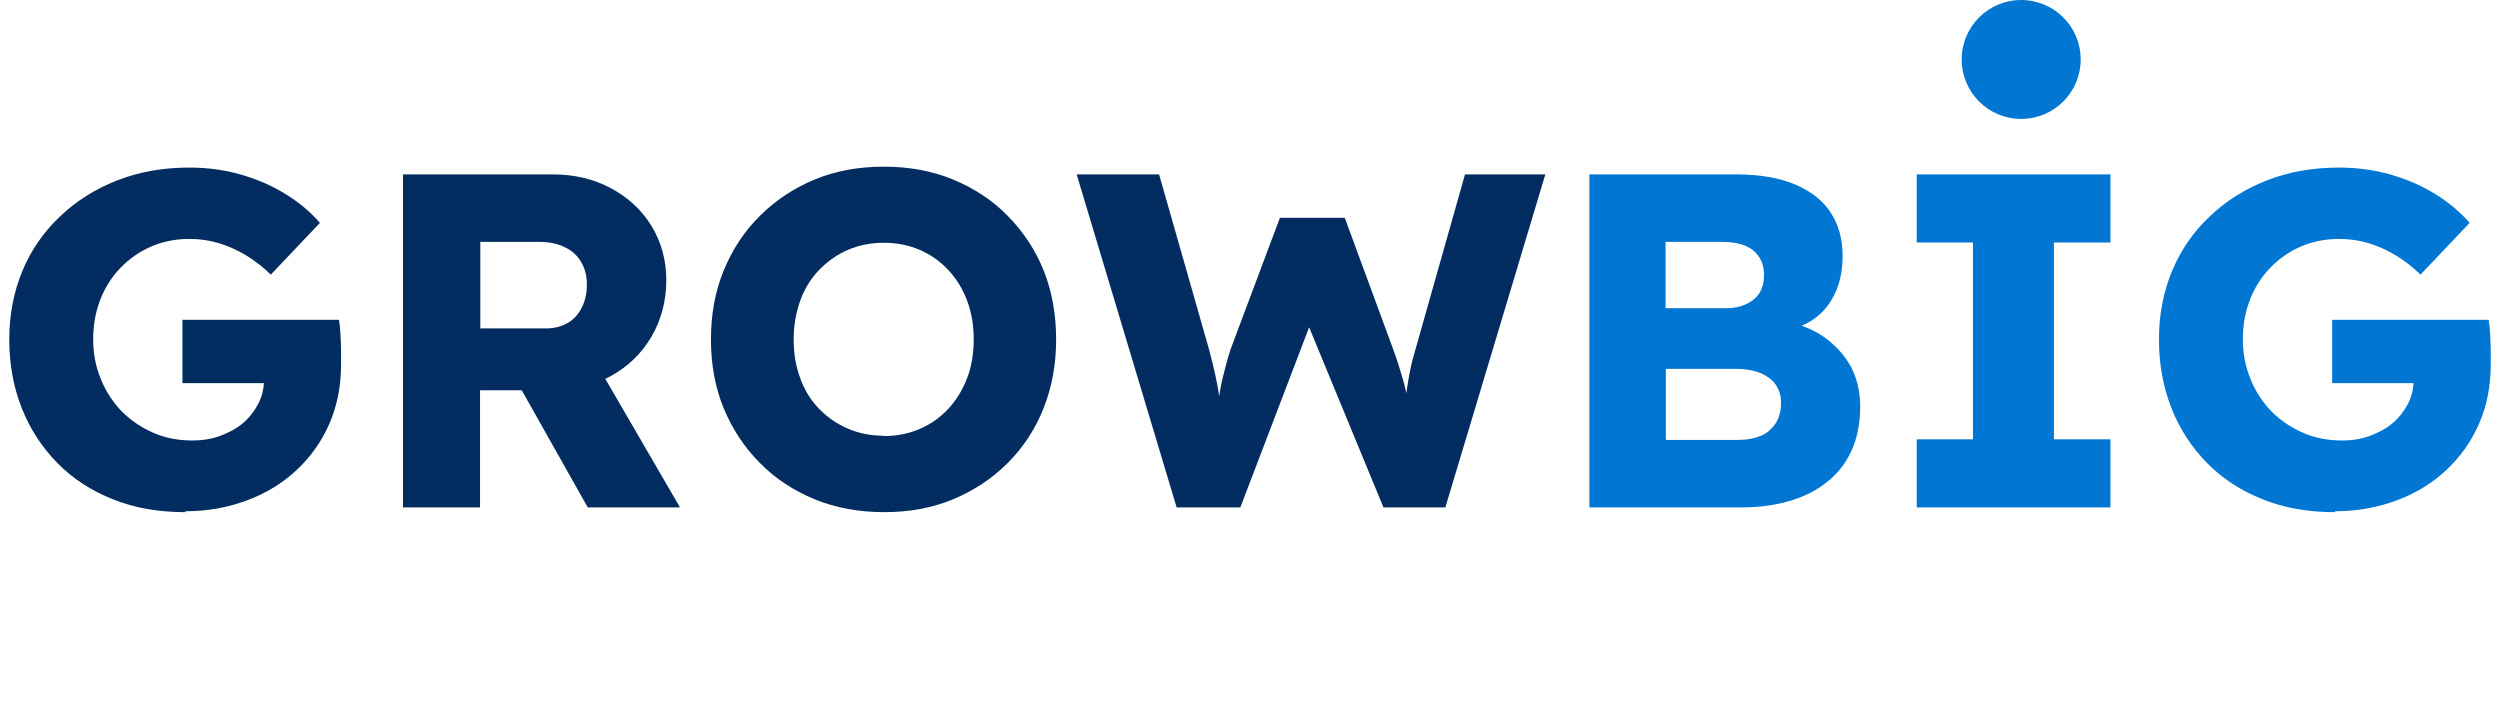
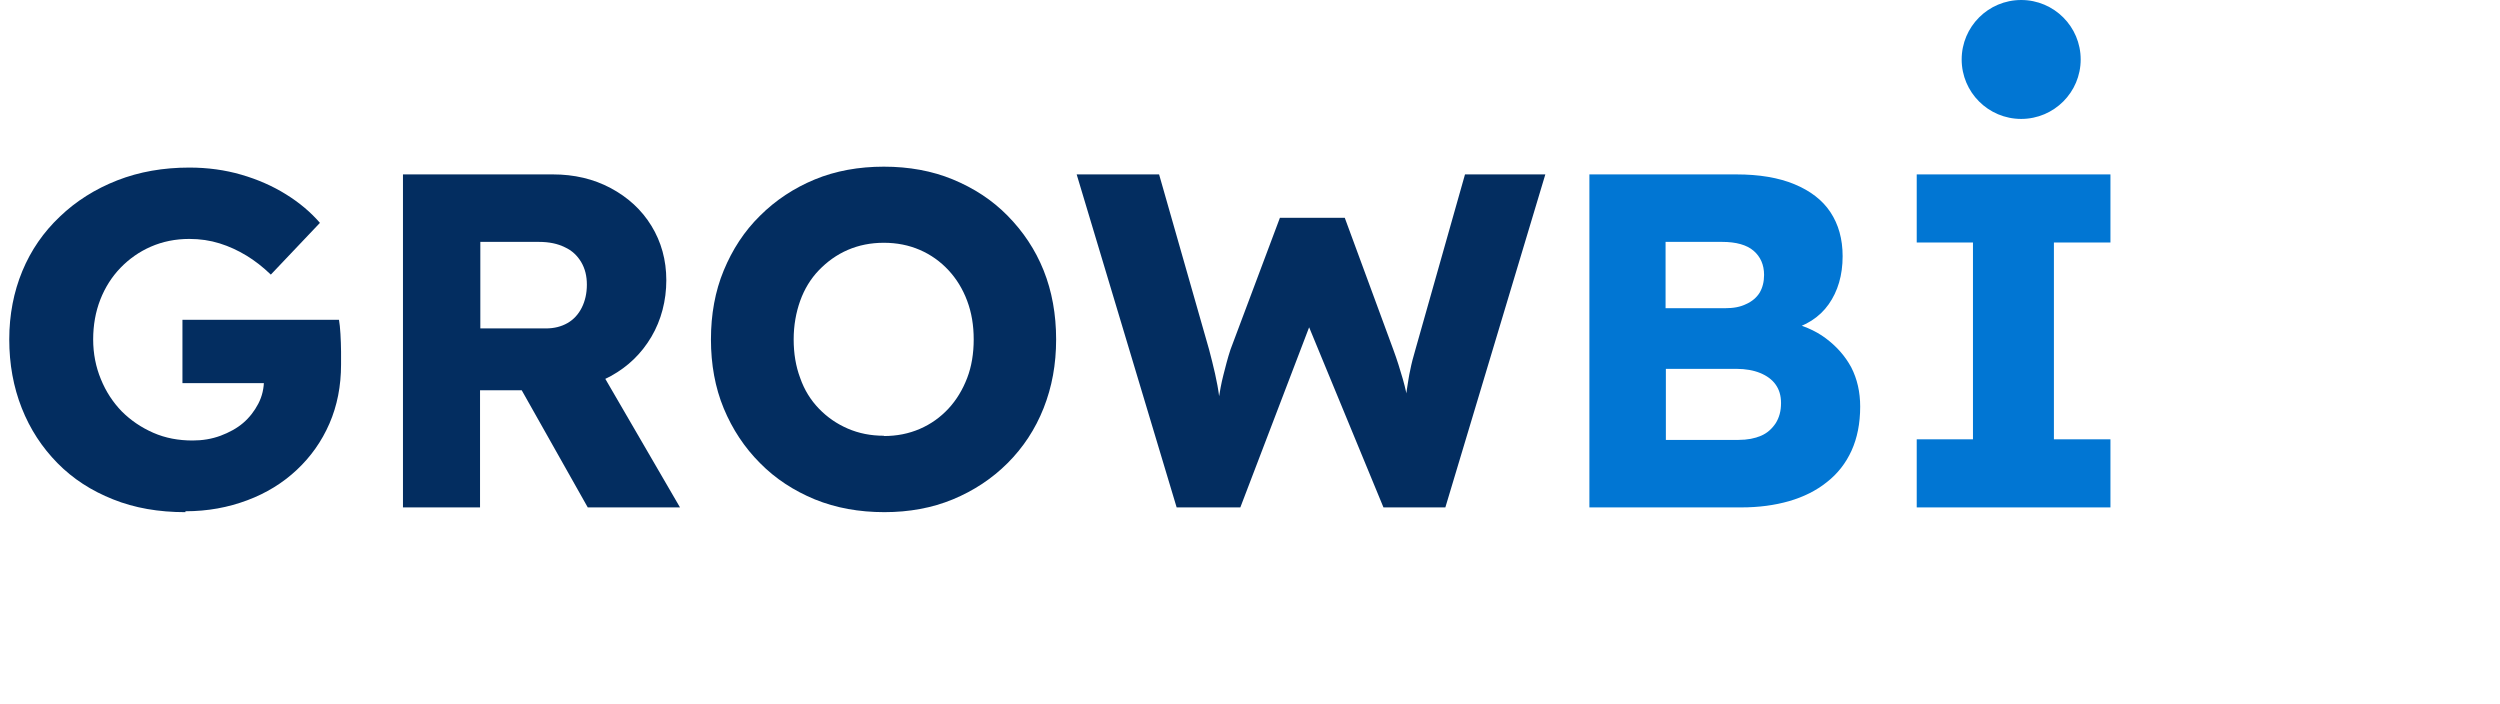
<svg xmlns="http://www.w3.org/2000/svg" width="135" height="38" viewBox="0 0 135 38" fill="none">
  <path d="M10.013 27.657C8.567 27.657 7.265 27.432 6.108 26.966C4.935 26.501 3.939 25.858 3.103 25.008C2.268 24.157 1.625 23.177 1.175 22.037C0.725 20.898 0.5 19.661 0.5 18.329C0.5 16.996 0.741 15.76 1.207 14.636C1.673 13.512 2.348 12.533 3.232 11.698C4.099 10.863 5.144 10.205 6.333 9.739C7.522 9.274 8.824 9.049 10.222 9.049C11.218 9.049 12.15 9.177 13.034 9.434C13.918 9.691 14.721 10.044 15.444 10.494C16.167 10.943 16.778 11.457 17.276 12.035L14.625 14.829C14.191 14.411 13.757 14.074 13.307 13.801C12.857 13.528 12.375 13.303 11.861 13.143C11.347 12.982 10.8 12.902 10.222 12.902C9.467 12.902 8.776 13.046 8.149 13.319C7.522 13.592 6.976 13.978 6.51 14.459C6.044 14.941 5.674 15.519 5.417 16.177C5.16 16.835 5.031 17.558 5.031 18.329C5.031 19.099 5.176 19.822 5.449 20.48C5.722 21.154 6.108 21.732 6.574 22.214C7.056 22.696 7.619 23.081 8.277 23.37C8.936 23.659 9.643 23.787 10.399 23.787C10.929 23.787 11.427 23.707 11.909 23.53C12.375 23.354 12.793 23.129 13.13 22.84C13.468 22.551 13.741 22.198 13.95 21.797C14.159 21.395 14.255 20.962 14.255 20.496V19.822L14.818 20.689H9.852V17.269H18.305C18.337 17.462 18.369 17.719 18.385 18.04C18.401 18.361 18.417 18.682 18.417 18.987C18.417 19.292 18.417 19.533 18.417 19.677C18.417 20.849 18.208 21.909 17.79 22.872C17.372 23.835 16.778 24.67 16.023 25.377C15.268 26.083 14.384 26.629 13.355 27.014C12.327 27.4 11.218 27.608 10.013 27.608V27.657Z" fill="#032D60" />
  <path d="M21.76 27.4V9.418H29.859C31 9.418 32.044 9.659 32.976 10.156C33.908 10.654 34.647 11.329 35.177 12.195C35.708 13.062 35.981 14.042 35.981 15.134C35.981 16.225 35.708 17.285 35.177 18.184C34.647 19.083 33.924 19.79 32.992 20.303C32.06 20.817 31.016 21.074 29.859 21.074H25.922V27.4H21.76ZM25.922 17.735H29.473C29.923 17.735 30.308 17.638 30.646 17.445C30.983 17.253 31.241 16.964 31.417 16.611C31.594 16.257 31.691 15.84 31.691 15.374C31.691 14.909 31.594 14.507 31.385 14.154C31.176 13.801 30.887 13.528 30.501 13.351C30.116 13.159 29.65 13.062 29.103 13.062H25.938V17.735H25.922ZM31.739 27.4L27.159 19.276L31.626 18.634L36.72 27.4H31.739Z" fill="#032D60" />
  <path d="M47.759 27.656C46.393 27.656 45.14 27.431 43.999 26.966C42.874 26.5 41.878 25.858 41.042 25.007C40.206 24.172 39.548 23.177 39.082 22.053C38.616 20.929 38.391 19.677 38.391 18.328C38.391 16.979 38.616 15.727 39.082 14.603C39.548 13.479 40.19 12.484 41.042 11.649C41.878 10.814 42.874 10.156 43.999 9.69C45.124 9.225 46.377 9 47.727 9C49.077 9 50.33 9.225 51.455 9.69C52.58 10.156 53.576 10.798 54.411 11.649C55.247 12.5 55.906 13.479 56.356 14.603C56.806 15.727 57.031 16.979 57.031 18.328C57.031 19.677 56.806 20.897 56.356 22.037C55.906 23.177 55.247 24.172 54.411 25.007C53.576 25.842 52.58 26.5 51.455 26.966C50.33 27.431 49.093 27.656 47.759 27.656ZM47.727 23.546C48.434 23.546 49.077 23.417 49.671 23.16C50.266 22.904 50.78 22.534 51.214 22.069C51.648 21.603 51.985 21.041 52.226 20.415C52.467 19.789 52.58 19.083 52.58 18.328C52.58 17.573 52.467 16.883 52.226 16.241C51.985 15.599 51.648 15.053 51.214 14.587C50.78 14.122 50.266 13.752 49.671 13.495C49.077 13.239 48.434 13.11 47.727 13.11C47.02 13.11 46.377 13.239 45.782 13.495C45.188 13.752 44.674 14.122 44.224 14.587C43.774 15.053 43.436 15.615 43.211 16.241C42.986 16.867 42.858 17.573 42.858 18.328C42.858 19.083 42.97 19.773 43.211 20.415C43.436 21.057 43.774 21.603 44.224 22.069C44.674 22.534 45.188 22.888 45.782 23.145C46.377 23.401 47.02 23.53 47.727 23.53V23.546Z" fill="#032D60" />
  <path d="M63.539 27.4L58.14 9.418H62.591L65.29 18.874C65.403 19.308 65.515 19.741 65.612 20.175C65.708 20.608 65.788 21.026 65.837 21.427C65.901 21.828 65.949 22.182 65.981 22.519C66.013 22.856 66.046 23.129 66.078 23.354H65.515C65.612 22.728 65.708 22.15 65.788 21.652C65.869 21.154 65.949 20.689 66.062 20.255C66.174 19.822 66.287 19.356 66.447 18.874L69.115 11.762H72.618L75.237 18.874C75.446 19.436 75.607 19.966 75.751 20.464C75.896 20.962 75.992 21.443 76.073 21.893C76.153 22.342 76.217 22.792 76.266 23.241L75.751 23.322C75.784 23.017 75.816 22.728 75.832 22.455C75.848 22.182 75.864 21.925 75.896 21.684C75.928 21.443 75.944 21.17 75.992 20.897C76.041 20.624 76.073 20.319 76.153 19.982C76.217 19.645 76.314 19.276 76.442 18.842L79.11 9.418H83.448L78.049 27.4H74.707L70.433 17.044L70.915 17.092L66.978 27.4H63.539Z" fill="#032D60" />
  <path d="M85.827 27.4V9.418H93.765C95.003 9.418 96.047 9.595 96.899 9.948C97.75 10.301 98.409 10.799 98.843 11.457C99.277 12.115 99.502 12.902 99.502 13.833C99.502 14.861 99.245 15.728 98.747 16.434C98.249 17.14 97.509 17.606 96.545 17.847L96.497 17.365C97.3 17.542 98.007 17.831 98.586 18.264C99.165 18.698 99.63 19.212 99.968 19.838C100.289 20.464 100.45 21.17 100.45 21.957C100.45 22.872 100.289 23.659 99.984 24.333C99.679 25.007 99.229 25.585 98.65 26.035C98.072 26.5 97.381 26.838 96.609 27.062C95.822 27.287 94.971 27.4 94.022 27.4H85.827ZM89.941 16.643H93.155C93.605 16.643 93.974 16.578 94.296 16.418C94.617 16.273 94.858 16.065 95.019 15.808C95.179 15.535 95.26 15.214 95.26 14.845C95.26 14.299 95.067 13.865 94.697 13.544C94.328 13.223 93.749 13.062 92.994 13.062H89.941V16.627V16.643ZM89.941 23.755H93.878C94.36 23.755 94.762 23.675 95.099 23.53C95.436 23.386 95.694 23.145 95.886 22.856C96.079 22.551 96.176 22.198 96.176 21.764C96.176 21.363 96.079 21.042 95.886 20.769C95.694 20.496 95.404 20.287 95.051 20.143C94.697 19.998 94.263 19.918 93.765 19.918H89.957V23.771L89.941 23.755Z" fill="#0176D3" />
  <path d="M103.503 27.4V23.723H106.54V13.095H103.503V9.418H113.964V13.095H110.911V23.723H113.964V27.4H103.503Z" fill="#0176D3" />
-   <path d="M126.096 27.657C124.65 27.657 123.348 27.432 122.191 26.966C121.018 26.501 120.022 25.858 119.186 25.008C118.351 24.157 117.708 23.177 117.258 22.037C116.808 20.898 116.583 19.661 116.583 18.329C116.583 16.996 116.824 15.76 117.29 14.636C117.756 13.512 118.431 12.533 119.315 11.698C120.182 10.863 121.227 10.205 122.416 9.739C123.605 9.274 124.907 9.049 126.305 9.049C127.301 9.049 128.233 9.177 129.117 9.434C130.001 9.691 130.804 10.044 131.527 10.494C132.25 10.943 132.861 11.457 133.359 12.035L130.708 14.829C130.274 14.411 129.84 14.074 129.39 13.801C128.94 13.528 128.458 13.303 127.944 13.143C127.43 12.982 126.883 12.902 126.305 12.902C125.55 12.902 124.859 13.046 124.232 13.319C123.605 13.592 123.059 13.978 122.593 14.459C122.127 14.941 121.757 15.519 121.5 16.177C121.243 16.835 121.114 17.558 121.114 18.329C121.114 19.099 121.259 19.822 121.532 20.48C121.805 21.154 122.191 21.732 122.657 22.214C123.139 22.696 123.702 23.081 124.36 23.37C125.019 23.659 125.726 23.787 126.482 23.787C127.012 23.787 127.51 23.707 127.992 23.53C128.458 23.354 128.876 23.129 129.213 22.84C129.551 22.551 129.824 22.198 130.033 21.797C130.242 21.395 130.338 20.962 130.338 20.496V19.822L130.901 20.689H125.935V17.269H134.388C134.42 17.462 134.452 17.719 134.468 18.04C134.484 18.361 134.5 18.682 134.5 18.987C134.5 19.292 134.5 19.533 134.5 19.677C134.5 20.849 134.291 21.909 133.873 22.872C133.456 23.835 132.861 24.67 132.106 25.377C131.35 26.083 130.467 26.629 129.438 27.014C128.41 27.4 127.301 27.608 126.096 27.608V27.657Z" fill="#0176D3" />
  <path d="M109.144 6.422C110.918 6.422 112.357 4.984 112.357 3.211C112.357 1.438 110.918 0 109.144 0C107.369 0 105.93 1.438 105.93 3.211C105.93 4.984 107.369 6.422 109.144 6.422Z" fill="#0176D3" />
</svg>